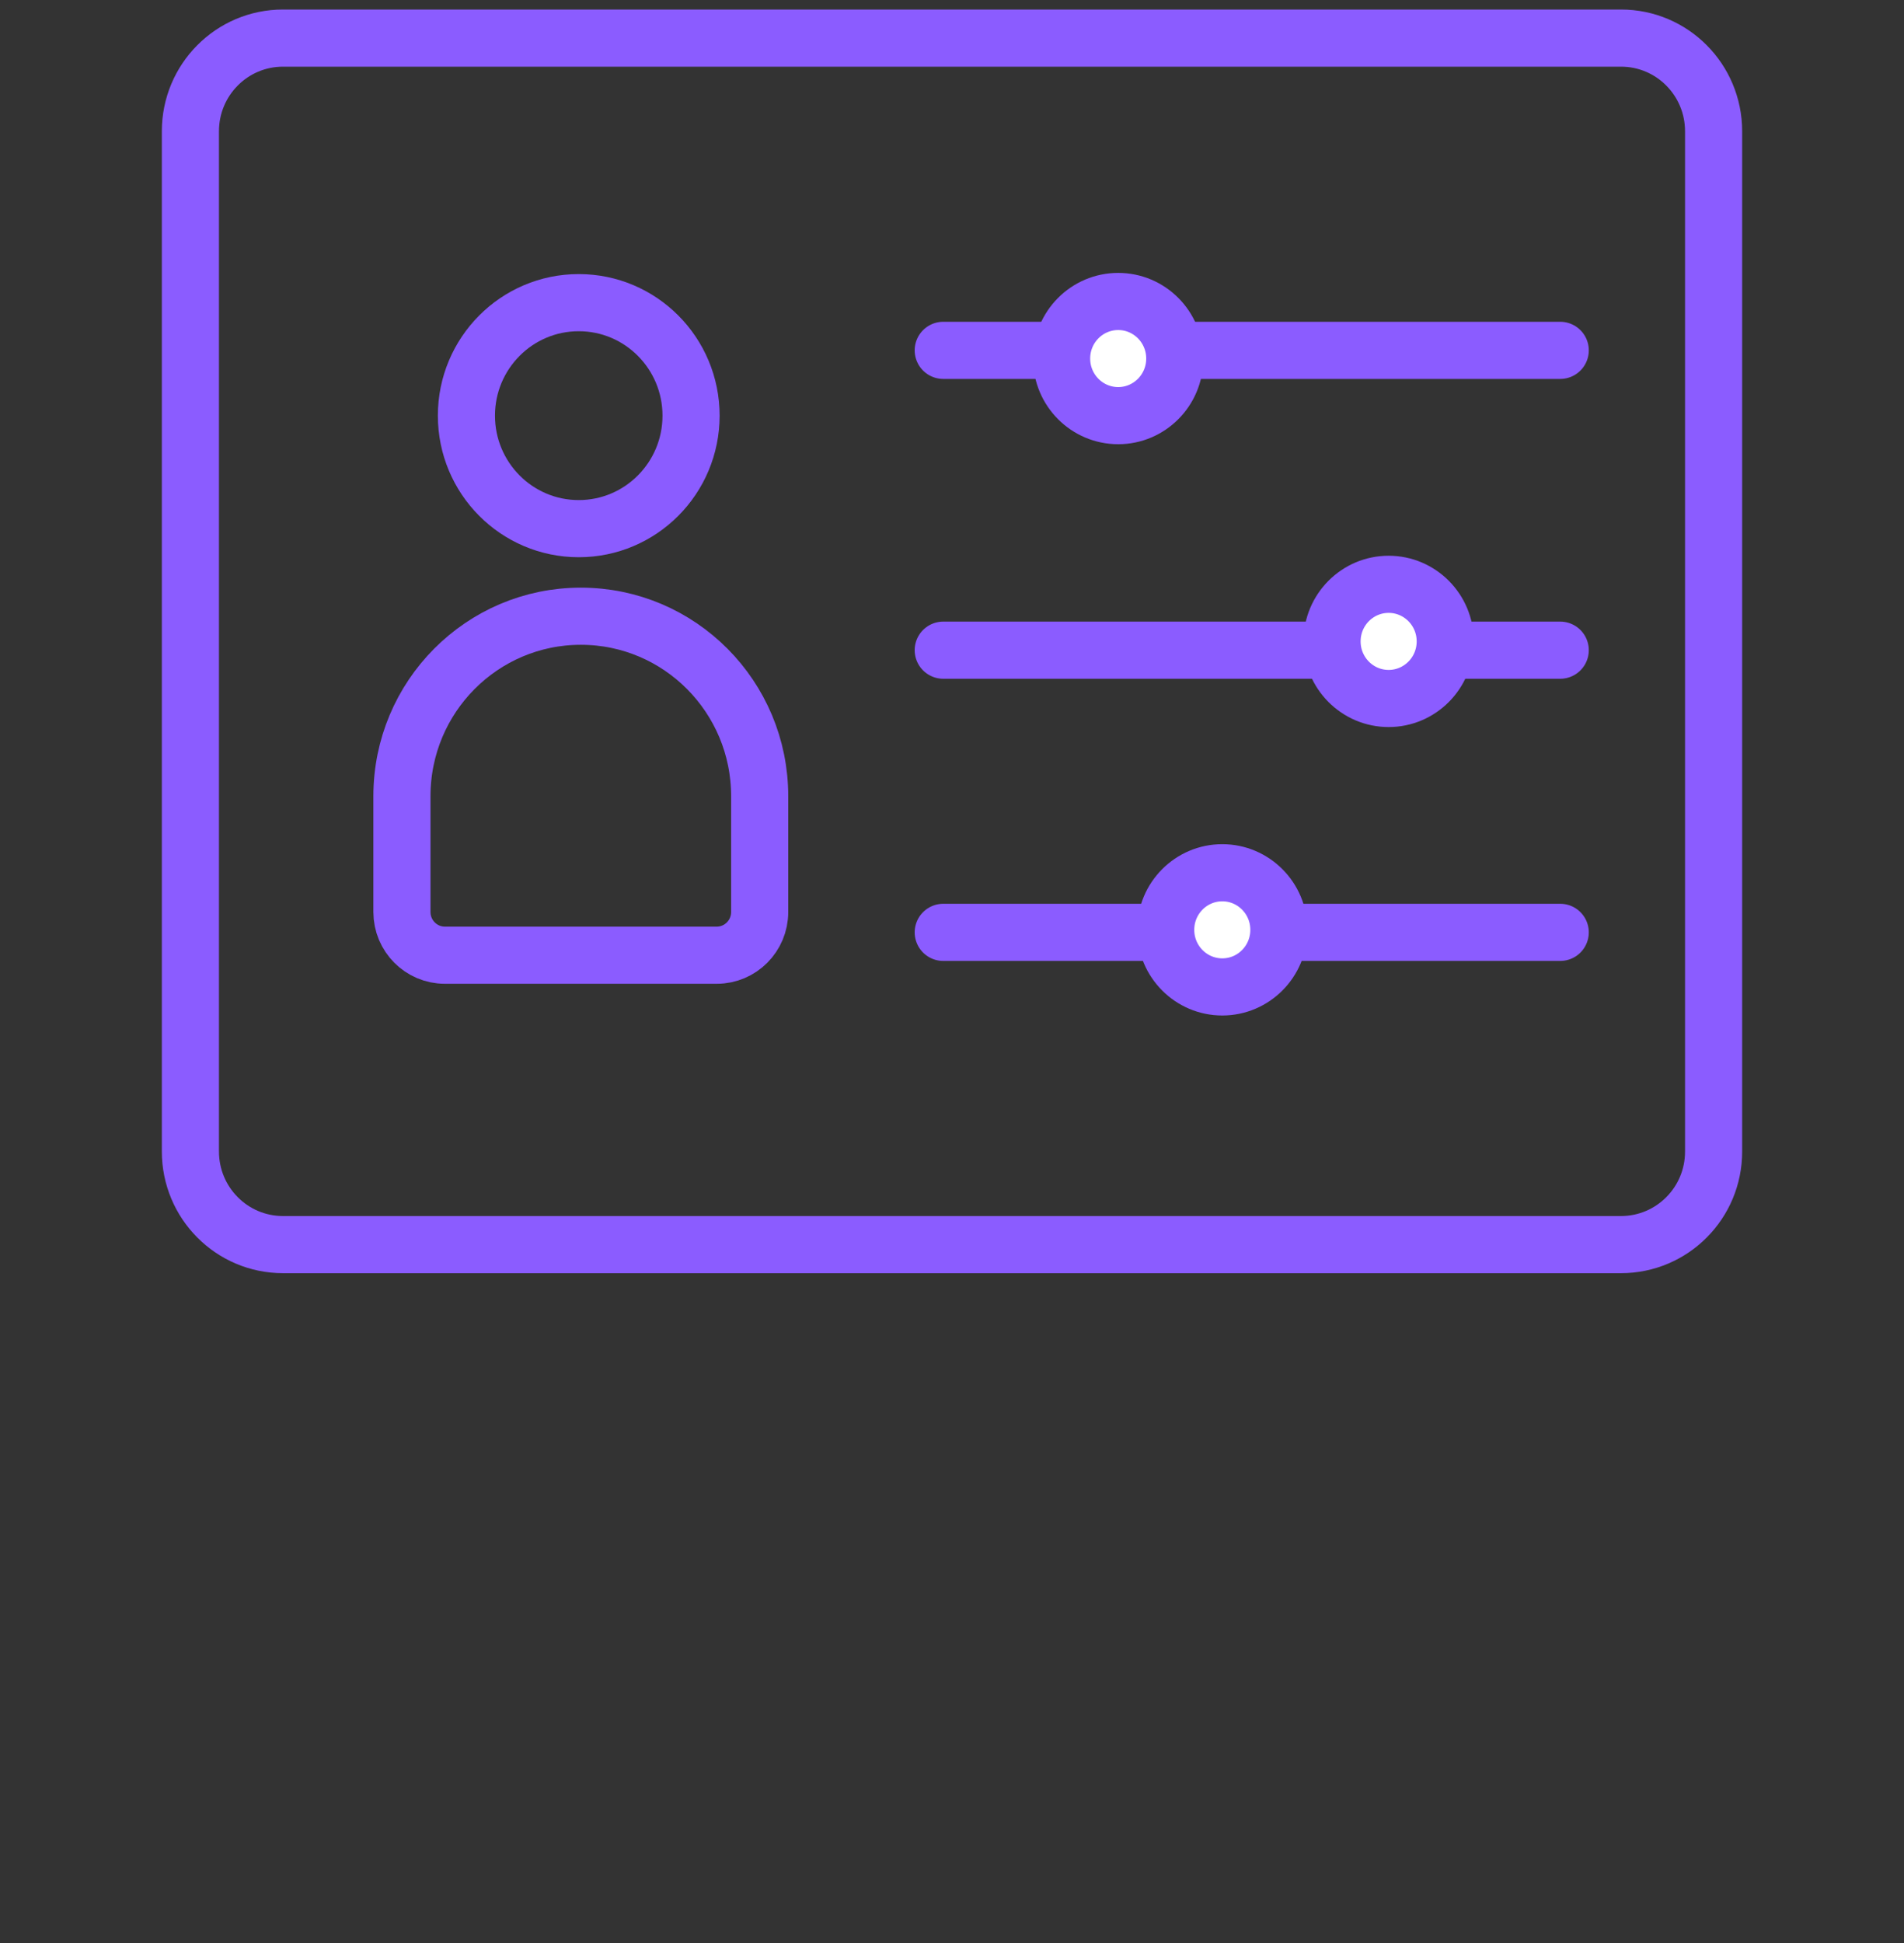
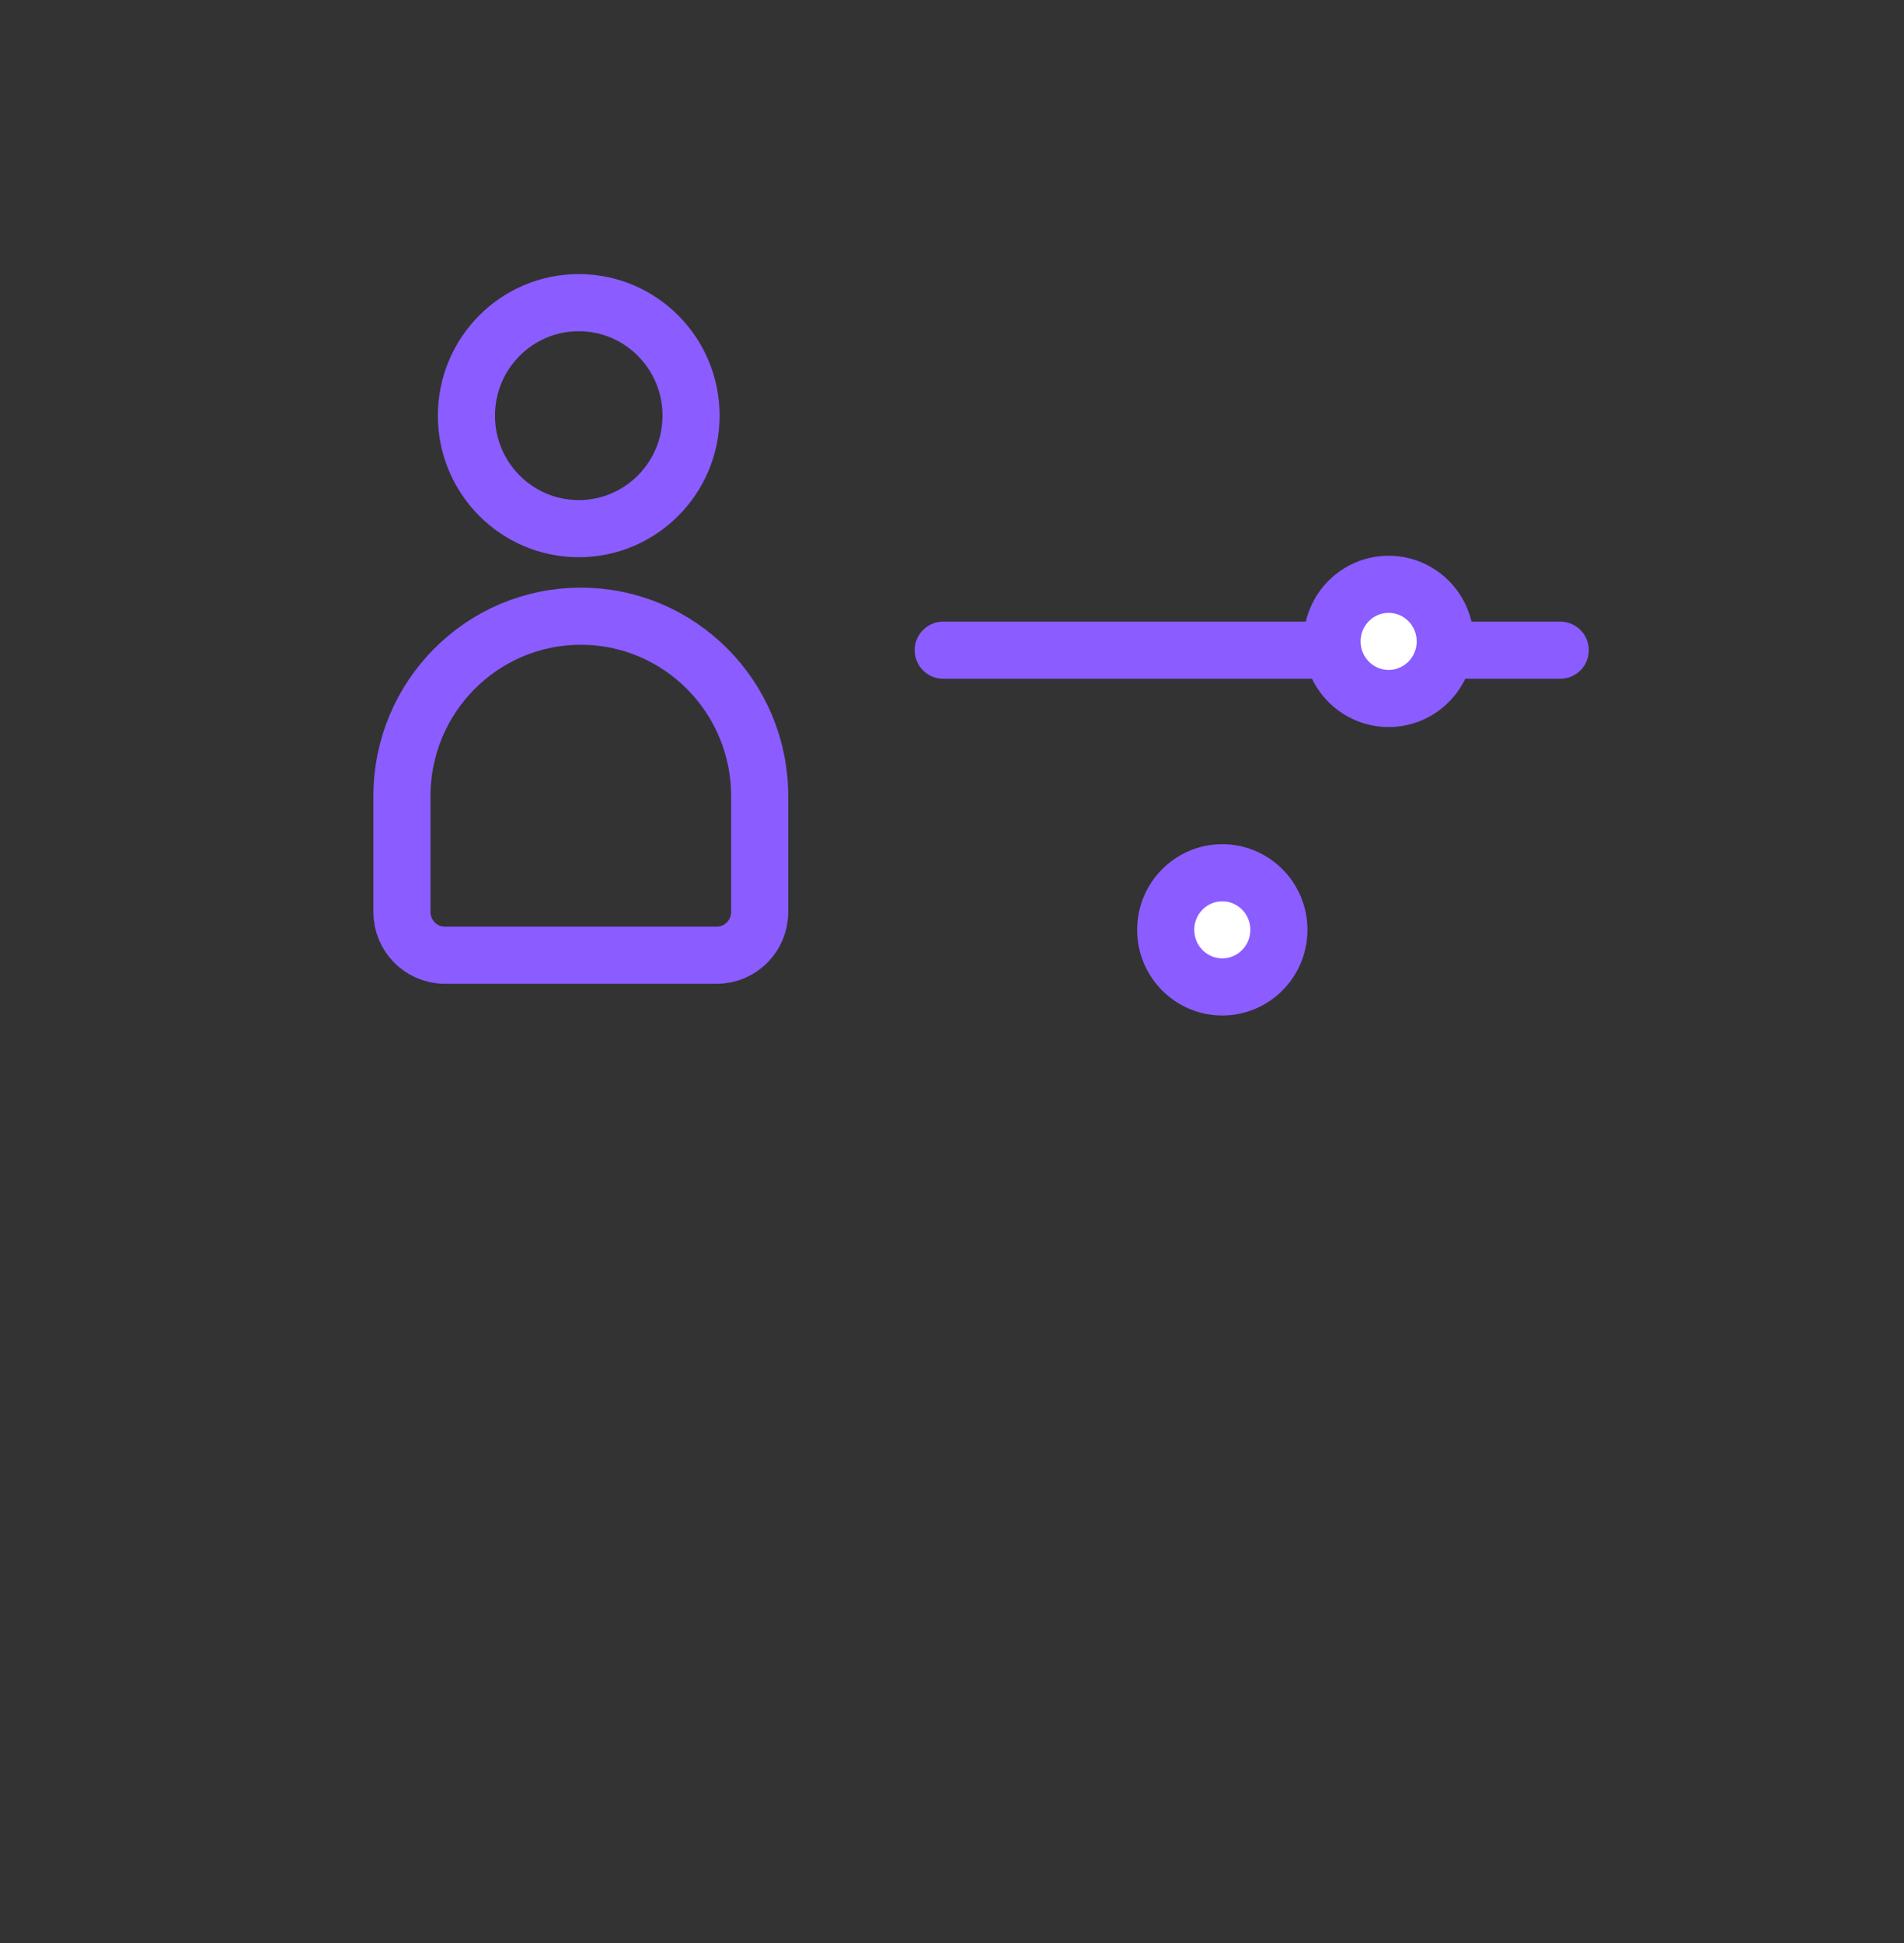
<svg xmlns="http://www.w3.org/2000/svg" width="100" height="102" viewBox="0 0 100 102" fill="none">
  <rect x="0" y="0" width="100" height="102" fill="#333333" stroke="none" />
-   <path d="M85.136 65.337H14.864C12.176 65.337 10 63.149 10 60.446V6.891C10 4.188 12.176 2 14.864 2H85.136C87.824 2 90 4.188 90 6.891V60.446C90.005 63.149 87.824 65.337 85.136 65.337Z" stroke="#8B5CFF" stroke-width="3" stroke-miterlimit="10" />
-   <path d="M49.54 18.392H81.945" stroke="#8B5CFF" stroke-width="3" stroke-miterlimit="10" stroke-linecap="round" />
  <path d="M49.54 34.132H81.945" stroke="#8B5CFF" stroke-width="3" stroke-miterlimit="10" stroke-linecap="round" />
-   <path d="M49.54 48.945H81.945" stroke="#8B5CFF" stroke-width="3" stroke-miterlimit="10" stroke-linecap="round" />
  <path d="M75.905 33.671C75.905 35.334 74.566 36.668 72.933 36.668C71.299 36.668 69.961 35.334 69.961 33.671C69.961 32.008 71.299 30.674 72.933 30.674C74.566 30.674 75.905 32.008 75.905 33.671Z" fill="white" stroke="#8B5CFF" stroke-width="3" />
-   <path d="M61.7 18.823C61.7 20.486 60.362 21.82 58.729 21.82C57.095 21.82 55.757 20.486 55.757 18.823C55.757 17.16 57.095 15.826 58.729 15.826C60.362 15.826 61.7 17.16 61.7 18.823Z" fill="white" stroke="#8B5CFF" stroke-width="3" />
  <path d="M67.168 48.813C67.168 50.476 65.829 51.81 64.196 51.81C62.563 51.81 61.224 50.476 61.224 48.813C61.224 47.15 62.563 45.816 64.196 45.816C65.829 45.816 67.168 47.15 67.168 48.813Z" fill="white" stroke="#8B5CFF" stroke-width="3" />
  <path d="M30.396 27.752C33.654 27.752 36.295 25.096 36.295 21.82C36.295 18.544 33.654 15.888 30.396 15.888C27.138 15.888 24.497 18.544 24.497 21.82C24.497 25.096 27.138 27.752 30.396 27.752Z" stroke="#8B5CFF" stroke-width="3" stroke-miterlimit="10" />
  <path d="M37.644 50.145H23.365C22.12 50.145 21.11 49.129 21.11 47.877V41.796C21.11 36.578 25.316 32.349 30.505 32.349C35.694 32.349 39.899 36.578 39.899 41.796V47.877C39.899 49.129 38.889 50.145 37.644 50.145Z" stroke="#8B5CFF" stroke-width="3" stroke-miterlimit="10" />
</svg>